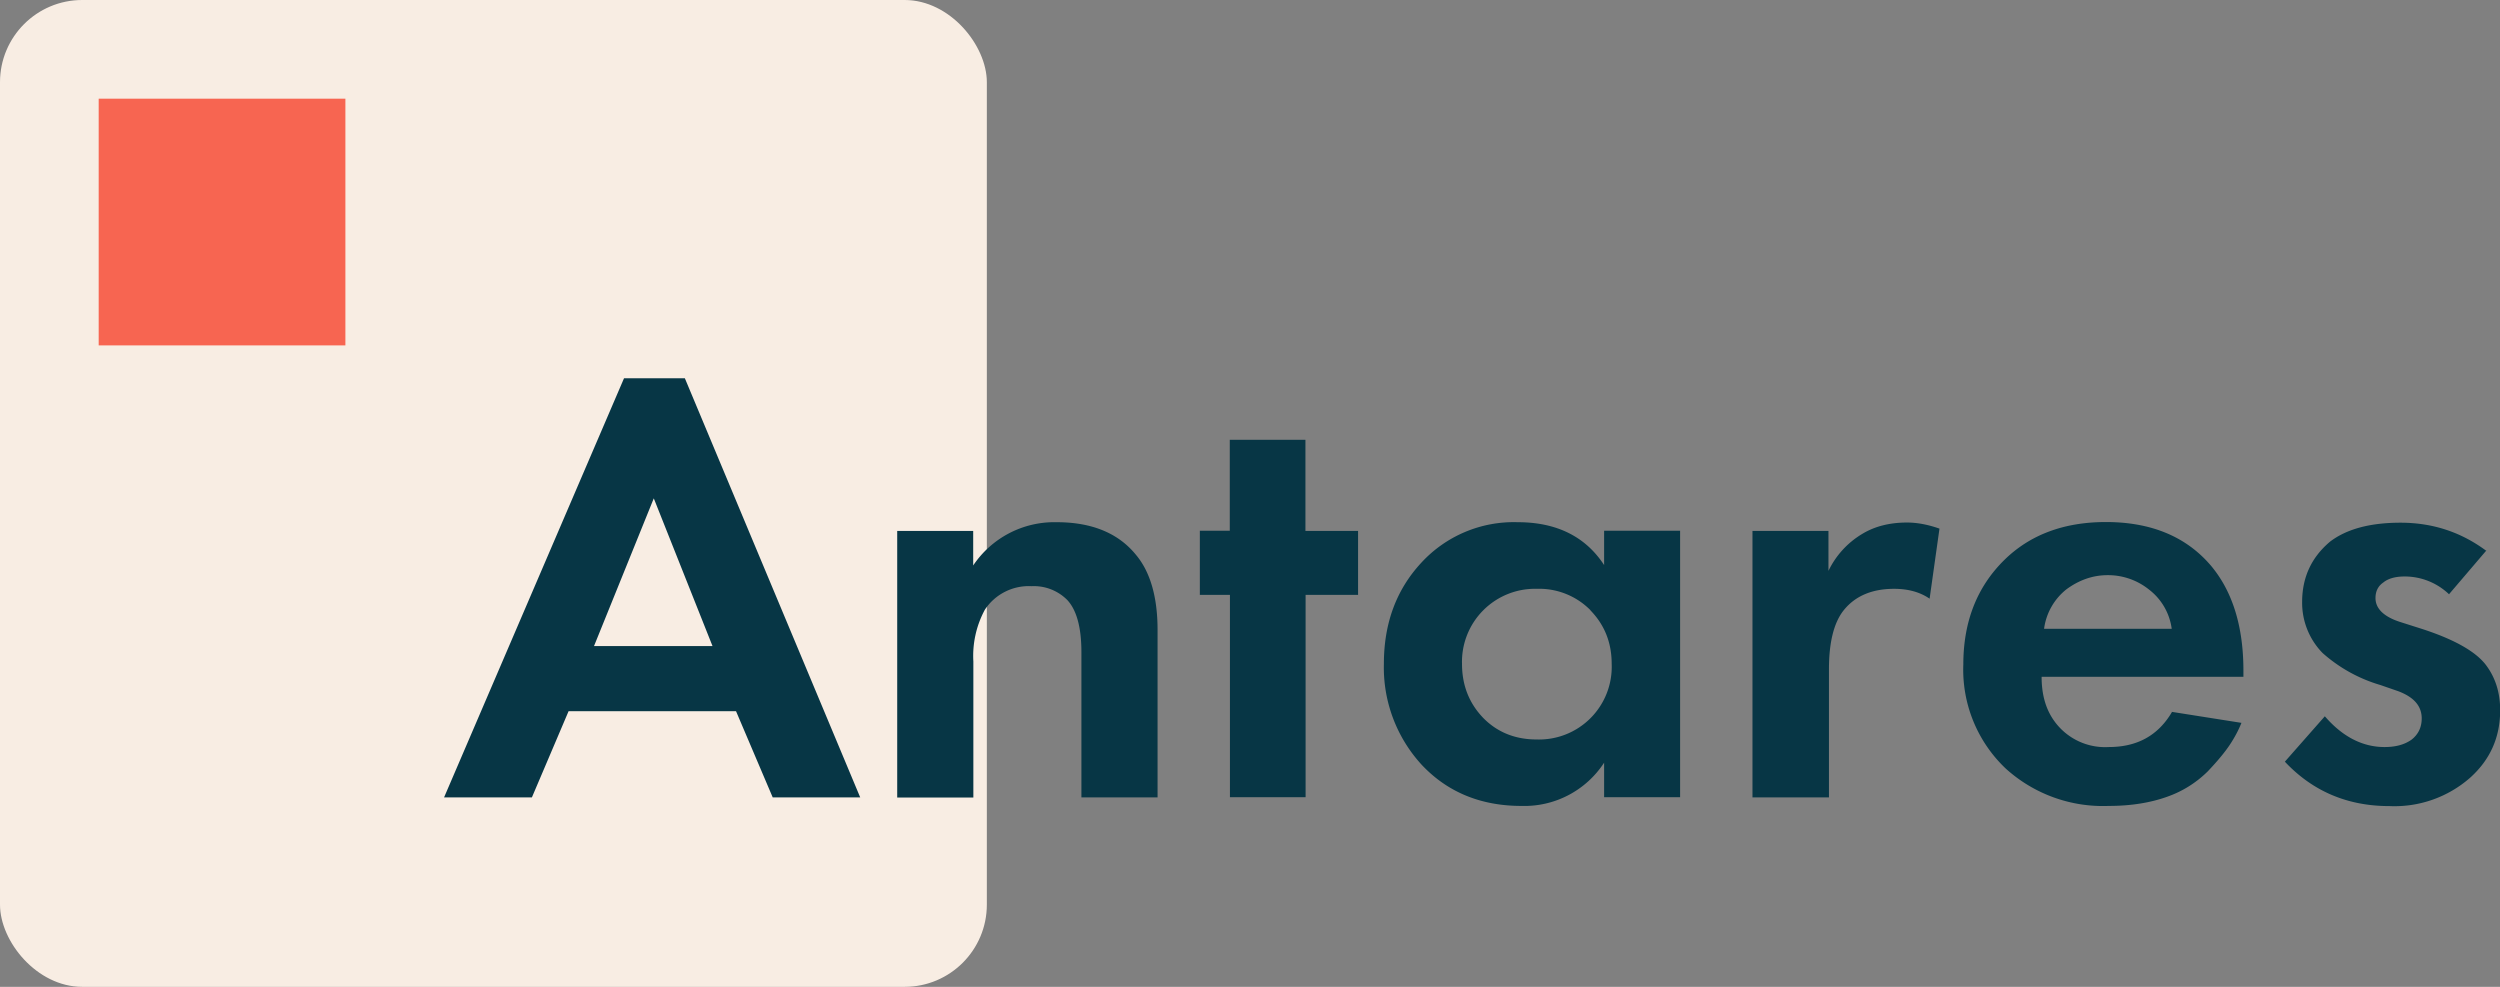
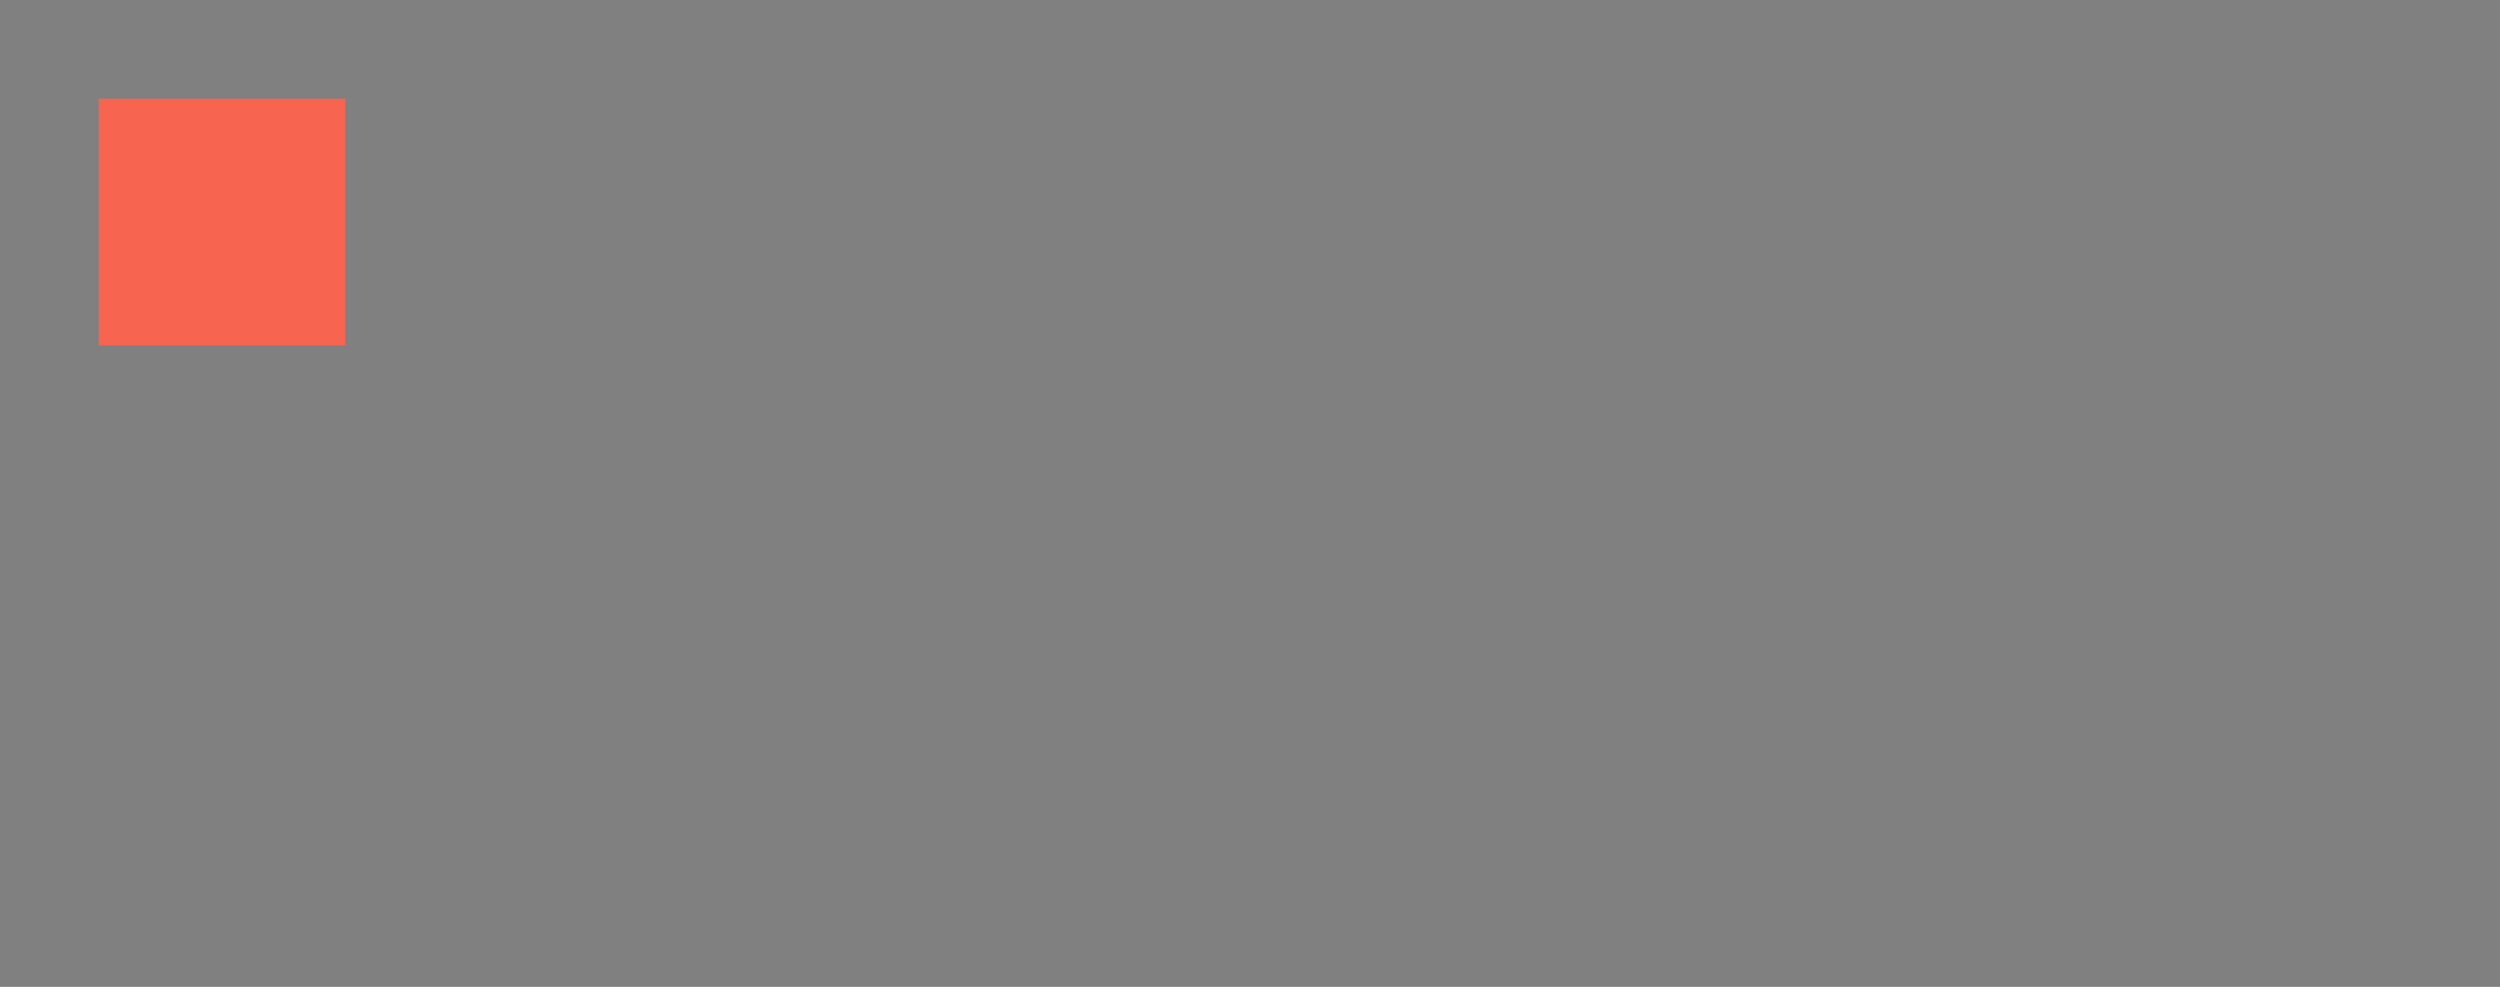
<svg xmlns="http://www.w3.org/2000/svg" width="152" height="60" viewBox="0 0 152 60" fill="none">
  <rect x="0" y="0" width="152" height="60" fill="#808080" stroke="none" />
-   <rect width="60" height="60" fill="#F8EDE3" rx="5" />
  <path fill="#F76551" d="M6 6h15v15H6z" />
-   <path fill="#073645" d="M46.98 48.48l-2.23-5.24H34.57l-2.23 5.24H27L37.94 23h3.7L52.3 48.48H47zm-10.86-9.2h7.2l-3.57-8.98-3.63 8.97zm18.43 9.2v-16.2h4.62v2.1a5.94 5.94 0 015.07-2.63c2.14 0 3.76.66 4.84 2 .86 1.03 1.3 2.56 1.3 4.55v10.18h-4.63v-8.83c0-1.52-.3-2.58-.87-3.18a2.86 2.86 0 00-2.16-.83 3.2 3.2 0 00-2.84 1.43 5.9 5.9 0 00-.7 3.14v8.28h-4.63zm28.01-12.31h-3.18v12.3h-4.6v-12.3h-1.83v-3.9h1.82v-5.53h4.6v5.54h3.2v3.9zm14.97-1.8v-2.1h4.62v16.2h-4.62v-2.1A5.78 5.78 0 0192.5 49c-2.47 0-4.5-.84-6.06-2.5a8.74 8.74 0 01-2.3-6.14c0-2.45.75-4.5 2.27-6.14a7.64 7.64 0 015.87-2.47c2.37 0 4.13.88 5.26 2.62zm-.83 2.73a4.38 4.38 0 00-3.26-1.3 4.44 4.44 0 00-4.55 4.56c0 1.3.43 2.4 1.3 3.3.85.86 1.93 1.3 3.24 1.3a4.42 4.42 0 004.56-4.6c0-1.3-.44-2.38-1.3-3.26zm9.85 11.38v-16.2h4.62v2.43a5.28 5.28 0 012.04-2.24c.77-.47 1.68-.7 2.74-.7.6 0 1.26.12 1.97.37l-.6 4.26c-.58-.4-1.3-.6-2.16-.6-1.33 0-2.36.43-3.06 1.3-.6.75-.9 1.95-.9 3.6v7.78h-4.63zm25.49-5.2l4.24.67c-.18.45-.42.9-.72 1.35-.28.42-.72.96-1.33 1.6a6.6 6.6 0 01-2.46 1.54c-1.03.37-2.22.56-3.56.56a8.8 8.8 0 01-6.27-2.28 8.28 8.28 0 01-2.57-6.32c0-2.6.83-4.72 2.5-6.36 1.56-1.53 3.62-2.3 6.17-2.3 2.77 0 4.9.9 6.4 2.67 1.3 1.56 1.96 3.68 1.96 6.37v.37h-12.27c0 1.1.26 2 .8 2.73a3.8 3.8 0 003.28 1.54c1.73 0 3-.7 3.84-2.12zm-7.76-5.05h7.76a3.6 3.6 0 00-1.4-2.4 3.97 3.97 0 00-2.5-.86c-.9 0-1.74.3-2.5.86a3.67 3.67 0 00-1.36 2.4zm26.89-4.76l-2.27 2.66a3.9 3.9 0 00-2.7-1.08c-.55 0-1 .12-1.3.37-.32.22-.47.54-.47.94 0 .64.5 1.13 1.48 1.45l1.1.35c2.15.67 3.54 1.45 4.17 2.32.55.75.83 1.65.83 2.7 0 1.64-.6 3-1.82 4.1a6.97 6.97 0 01-4.92 1.73c-2.54 0-4.66-.9-6.35-2.7l2.43-2.76c1.08 1.25 2.3 1.87 3.63 1.87.66 0 1.2-.14 1.63-.44.42-.32.63-.76.63-1.3 0-.76-.48-1.3-1.44-1.66l-1.07-.37a9.16 9.16 0 01-3.52-1.95 4.37 4.37 0 01-1.24-3.1c0-1.5.57-2.72 1.7-3.67 1-.76 2.42-1.15 4.28-1.15 1.97 0 3.7.58 5.23 1.72z" />
</svg>